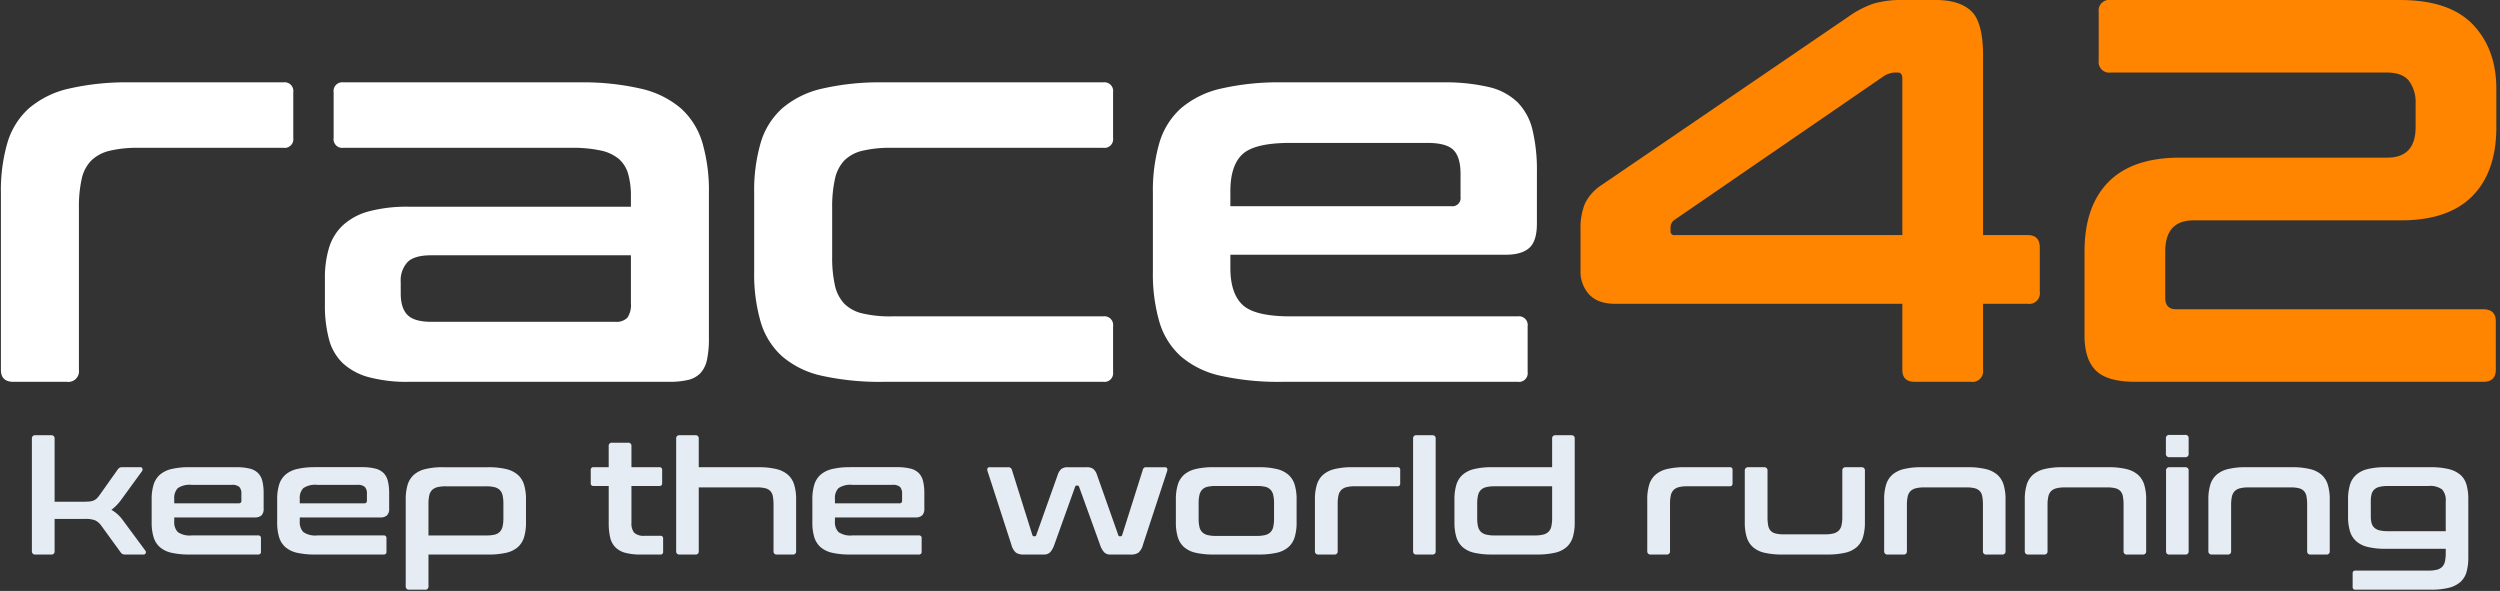
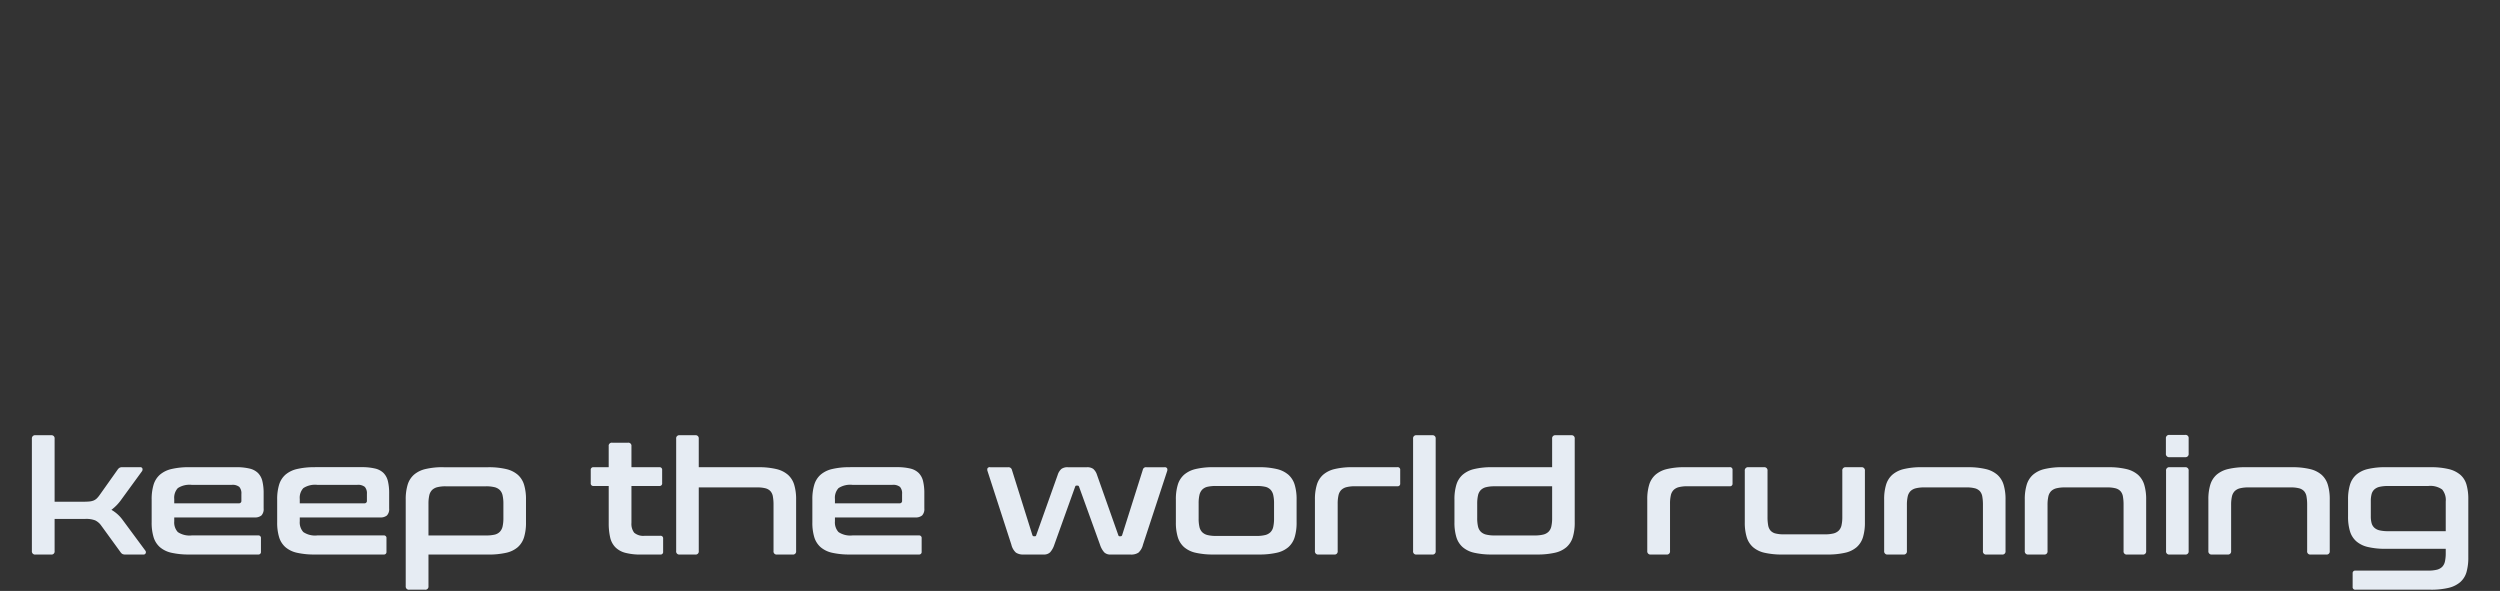
<svg xmlns="http://www.w3.org/2000/svg" width="550" height="130" viewBox="0 0 550 130">
  <rect x="0" y="0" width="550" height="130" fill="#333333" stroke="none" />
  <defs>
    <style>
      .cls-1 {
        fill: #fff;
      }

      .cls-1, .cls-2, .cls-3 {
        fill-rule: evenodd;
      }

      .cls-2 {
        fill: #e6ecf3;
      }

      .cls-3 {
        fill: #ff8400;
      }
    </style>
  </defs>
-   <path id="race" class="cls-1" d="M28.76,18.12A56.725,56.725,0,0,0,15.14,19.5a20.476,20.476,0,0,0-8.76,4.32,16.43,16.43,0,0,0-4.74,7.56A37.577,37.577,0,0,0,.2,42.48V81.36Q0.2,84,2.96,84H14.72a2.334,2.334,0,0,0,2.64-2.64V45.72a28.211,28.211,0,0,1,.6-6.3,8.259,8.259,0,0,1,2.1-4.08,8.652,8.652,0,0,1,4.02-2.16,25.7,25.7,0,0,1,6.36-.66H62.36a1.909,1.909,0,0,0,2.16-2.16V20.28a1.909,1.909,0,0,0-2.16-2.16H28.76Zm46.8,0a1.909,1.909,0,0,0-2.16,2.16V30.36a1.909,1.909,0,0,0,2.16,2.16h50.16a28.8,28.8,0,0,1,6.48.6,9.149,9.149,0,0,1,3.96,1.86,6.837,6.837,0,0,1,2.04,3.3,17.644,17.644,0,0,1,.6,4.92v2.28H89.959a32.412,32.412,0,0,0-8.82,1.02,13.65,13.65,0,0,0-5.7,3.06,11.26,11.26,0,0,0-3.06,4.98,22.749,22.749,0,0,0-.9,6.66v5.76a28.91,28.91,0,0,0,.9,7.68,11.2,11.2,0,0,0,3.06,5.28,13.609,13.609,0,0,0,5.7,3.06A32.341,32.341,0,0,0,89.959,84h57.12a18.245,18.245,0,0,0,4.32-.42,5.422,5.422,0,0,0,2.7-1.5,6.173,6.173,0,0,0,1.44-2.94,22.16,22.16,0,0,0,.42-4.74V42.48a37.577,37.577,0,0,0-1.44-11.1,16.449,16.449,0,0,0-4.74-7.56,20.52,20.52,0,0,0-8.82-4.32,56.905,56.905,0,0,0-13.56-1.38H75.559ZM94.879,70.8q-3.721,0-5.22-1.5t-1.5-4.74V62.04a5.932,5.932,0,0,1,1.5-4.38q1.5-1.5,5.22-1.5H138.8V66.72a4.93,4.93,0,0,1-.78,3.18,3.43,3.43,0,0,1-2.7.9H94.879Zm99.6-52.68a56.73,56.73,0,0,0-13.62,1.38,20.481,20.481,0,0,0-8.76,4.32,16.432,16.432,0,0,0-4.74,7.56,37.577,37.577,0,0,0-1.44,11.1V59.76a37.569,37.569,0,0,0,1.44,11.1,16.414,16.414,0,0,0,4.74,7.56,19.954,19.954,0,0,0,8.76,4.26A59.077,59.077,0,0,0,194.477,84h48.24a1.909,1.909,0,0,0,2.16-2.16V71.76a1.909,1.909,0,0,0-2.16-2.16h-46.56a26.216,26.216,0,0,1-6.48-.66,8.218,8.218,0,0,1-3.96-2.16,8.514,8.514,0,0,1-2.04-4.02,28.041,28.041,0,0,1-.6-6.36V45.72a28.229,28.229,0,0,1,.6-6.3,8.558,8.558,0,0,1,2.04-4.08,8.247,8.247,0,0,1,3.96-2.16,26.3,26.3,0,0,1,6.48-.66h46.56a1.909,1.909,0,0,0,2.16-2.16V20.28a1.909,1.909,0,0,0-2.16-2.16h-48.24Zm87.719,0a56.724,56.724,0,0,0-13.62,1.38,20.475,20.475,0,0,0-8.76,4.32,16.432,16.432,0,0,0-4.74,7.56,37.577,37.577,0,0,0-1.44,11.1V59.76a37.569,37.569,0,0,0,1.44,11.1,16.414,16.414,0,0,0,4.74,7.56,19.948,19.948,0,0,0,8.76,4.26A59.071,59.071,0,0,0,282.2,84h51.72a1.909,1.909,0,0,0,2.16-2.16V71.76a1.909,1.909,0,0,0-2.16-2.16h-50.04q-7.8,0-10.5-2.52t-2.7-8.16V56.04h60.6q3.478,0,5.16-1.5t1.68-5.34V37.8a37.86,37.86,0,0,0-.96-9.18,12.957,12.957,0,0,0-3.3-6.12,13.461,13.461,0,0,0-6.36-3.36,42.21,42.21,0,0,0-10.14-1.02H282.2Zm-11.52,24q0-5.76,2.7-8.22t10.5-2.46H314q4.2,0,5.76,1.56t1.56,5.28v5.04a1.8,1.8,0,0,1-2.04,2.04h-48.6V42.12Z" />
  <path id="keep_the_world_running" data-name="keep the world running" class="cls-2" d="M7.814,95.75a0.7,0.7,0,0,0-.8.77v24.71a0.7,0.7,0,0,0,.8.77h3.43a0.68,0.68,0,0,0,.77-0.77v-7.07h6.755a5.617,5.617,0,0,1,2.153.315,3.5,3.5,0,0,1,1.348,1.155l4.27,5.88a1.258,1.258,0,0,0,.42.385,1.57,1.57,0,0,0,.665.105h3.92a0.492,0.492,0,0,0,.508-0.3,0.556,0.556,0,0,0-.088-0.577l-4.97-6.72a7.814,7.814,0,0,0-2.485-2.24,9.955,9.955,0,0,0,2.17-2.24l4.515-6.195a0.7,0.7,0,0,0,.14-0.647,0.46,0.46,0,0,0-.49-0.3H26.889a1.163,1.163,0,0,0-.613.14,1.5,1.5,0,0,0-.437.455l-3.92,5.53a5.281,5.281,0,0,1-.648.77,2.223,2.223,0,0,1-.683.438,3.316,3.316,0,0,1-.892.21,12.388,12.388,0,0,1-1.242.052h-6.44V96.52a0.681,0.681,0,0,0-.77-0.77H7.814Zm33.88,7.035a16.541,16.541,0,0,0-3.972.4,5.961,5.961,0,0,0-2.555,1.26,4.792,4.792,0,0,0-1.383,2.205,10.954,10.954,0,0,0-.42,3.237v5.04a10.961,10.961,0,0,0,.42,3.238,4.784,4.784,0,0,0,1.383,2.2,5.8,5.8,0,0,0,2.555,1.243,17.23,17.23,0,0,0,3.972.385H56.779a0.557,0.557,0,0,0,.63-0.63v-2.94a0.557,0.557,0,0,0-.63-0.63H42.184a4.622,4.622,0,0,1-3.062-.735,3.127,3.127,0,0,1-.788-2.38v-0.84H56.009a2.207,2.207,0,0,0,1.505-.437A2.026,2.026,0,0,0,58,111.85v-3.325a11.041,11.041,0,0,0-.28-2.678,3.771,3.771,0,0,0-.962-1.784,3.921,3.921,0,0,0-1.855-.98,12.308,12.308,0,0,0-2.957-.3H41.694Zm-3.36,7a3.121,3.121,0,0,1,.788-2.4,4.716,4.716,0,0,1,3.063-.717h8.785a2.376,2.376,0,0,1,1.68.455,2.134,2.134,0,0,1,.455,1.54v1.47a0.526,0.526,0,0,1-.6.595H38.334v-0.945Zm30.975-7a16.54,16.54,0,0,0-3.972.4,5.96,5.96,0,0,0-2.555,1.26,4.791,4.791,0,0,0-1.383,2.205,10.954,10.954,0,0,0-.42,3.237v5.04a10.961,10.961,0,0,0,.42,3.238,4.783,4.783,0,0,0,1.383,2.2,5.8,5.8,0,0,0,2.555,1.243,17.229,17.229,0,0,0,3.972.385H84.394a0.557,0.557,0,0,0,.63-0.63v-2.94a0.557,0.557,0,0,0-.63-0.63H69.8a4.622,4.622,0,0,1-3.062-.735,3.127,3.127,0,0,1-.788-2.38v-0.84H83.624a2.208,2.208,0,0,0,1.5-.437,2.026,2.026,0,0,0,.49-1.558v-3.325a11.046,11.046,0,0,0-.28-2.678,3.772,3.772,0,0,0-.962-1.784,3.922,3.922,0,0,0-1.855-.98,12.308,12.308,0,0,0-2.957-.3H69.309Zm-3.36,7a3.121,3.121,0,0,1,.788-2.4,4.716,4.716,0,0,1,3.063-.717h8.785a2.377,2.377,0,0,1,1.68.455,2.135,2.135,0,0,1,.455,1.54v1.47a0.526,0.526,0,0,1-.595.595H65.949v-0.945Zm31.64-7a16.541,16.541,0,0,0-3.972.4,5.96,5.96,0,0,0-2.555,1.26,4.791,4.791,0,0,0-1.383,2.205,10.954,10.954,0,0,0-.42,3.237v19.075a0.7,0.7,0,0,0,.805.77h3.43a0.681,0.681,0,0,0,.77-0.77V122h13.125a17.287,17.287,0,0,0,3.955-.385,5.816,5.816,0,0,0,2.572-1.243,4.785,4.785,0,0,0,1.383-2.2,10.961,10.961,0,0,0,.42-3.238v-5.04a10.954,10.954,0,0,0-.42-3.237,4.793,4.793,0,0,0-1.383-2.205,5.972,5.972,0,0,0-2.572-1.26,16.6,16.6,0,0,0-3.955-.4h-9.8Zm-3.325,8.05A8.22,8.22,0,0,1,94.438,109a2.414,2.414,0,0,1,.612-1.191,2.532,2.532,0,0,1,1.172-.63,7.544,7.544,0,0,1,1.855-.192h8.82a7.723,7.723,0,0,1,1.89.192,2.533,2.533,0,0,1,1.172.63,2.42,2.42,0,0,1,.613,1.191,8.285,8.285,0,0,1,.175,1.837v3.115a8.234,8.234,0,0,1-.175,1.855,2.516,2.516,0,0,1-.613,1.19,2.319,2.319,0,0,1-1.172.63,8.371,8.371,0,0,1-1.89.175H94.263v-6.965Zm36.329-8.05a0.557,0.557,0,0,0-.63.63v2.87a0.557,0.557,0,0,0,.63.63h3.325v8.12a13.984,13.984,0,0,0,.315,3.185,4.5,4.5,0,0,0,1.138,2.17,4.809,4.809,0,0,0,2.187,1.225,13.021,13.021,0,0,0,3.465.385h4.235a0.557,0.557,0,0,0,.63-0.63V118.5a0.557,0.557,0,0,0-.63-0.63h-3.4a3.077,3.077,0,0,1-2.345-.682,3.227,3.227,0,0,1-.595-2.153v-8.12h6.125a0.557,0.557,0,0,0,.63-0.63v-2.87a0.557,0.557,0,0,0-.63-0.63h-6.125v-4.62a0.681,0.681,0,0,0-.77-0.77h-3.465a0.681,0.681,0,0,0-.77.77v4.62h-3.325Zm18.935-7.035a0.68,0.68,0,0,0-.77.77v24.71a0.68,0.68,0,0,0,.77.77h3.43a0.68,0.68,0,0,0,.77-0.77v-14h12.845a7.122,7.122,0,0,1,1.82.192,2.287,2.287,0,0,1,1.1.63,2.367,2.367,0,0,1,.543,1.191,10.273,10.273,0,0,1,.14,1.837v10.15a0.68,0.68,0,0,0,.77.77h3.43a0.68,0.68,0,0,0,.77-0.77V109.89a10.954,10.954,0,0,0-.42-3.237,4.793,4.793,0,0,0-1.383-2.205,5.972,5.972,0,0,0-2.572-1.26,16.6,16.6,0,0,0-3.955-.4h-13.09V96.52a0.681,0.681,0,0,0-.77-0.77h-3.43Zm37.52,7.035a16.549,16.549,0,0,0-3.973.4,5.964,5.964,0,0,0-2.555,1.26,4.791,4.791,0,0,0-1.382,2.205,10.954,10.954,0,0,0-.42,3.237v5.04a10.961,10.961,0,0,0,.42,3.238,4.783,4.783,0,0,0,1.382,2.2,5.806,5.806,0,0,0,2.555,1.243,17.238,17.238,0,0,0,3.973.385h15.085a0.557,0.557,0,0,0,.63-0.63v-2.94a0.557,0.557,0,0,0-.63-0.63H187.537a4.624,4.624,0,0,1-3.063-.735,3.127,3.127,0,0,1-.787-2.38v-0.84h17.675a2.208,2.208,0,0,0,1.5-.437,2.027,2.027,0,0,0,.49-1.558v-3.325a11.066,11.066,0,0,0-.28-2.678,3.772,3.772,0,0,0-.963-1.784,3.919,3.919,0,0,0-1.855-.98,12.3,12.3,0,0,0-2.957-.3H187.047Zm-3.36,7a3.121,3.121,0,0,1,.787-2.4,4.718,4.718,0,0,1,3.063-.717h8.785a2.378,2.378,0,0,1,1.68.455,2.134,2.134,0,0,1,.455,1.54v1.47a0.526,0.526,0,0,1-.595.595H183.687v-0.945Zm34.159-7a0.6,0.6,0,0,0-.595.228,0.9,0.9,0,0,0,0,.612l5.25,16.2a3.422,3.422,0,0,0,1,1.75,2.867,2.867,0,0,0,1.7.42h4.41a1.936,1.936,0,0,0,1.4-.472,4.681,4.681,0,0,0,.945-1.7l4.585-12.775a0.267,0.267,0,0,1,.315-0.21h0.21a0.3,0.3,0,0,1,.315.21L242,119.83a4.681,4.681,0,0,0,.945,1.7,1.936,1.936,0,0,0,1.4.472h4.41a2.87,2.87,0,0,0,1.7-.42,3.422,3.422,0,0,0,1-1.75l5.32-16.2a0.83,0.83,0,0,0-.017-0.612,0.6,0.6,0,0,0-.578-0.228h-3.955a0.7,0.7,0,0,0-.805.56l-4.55,14.385a0.359,0.359,0,0,1-.35.245h-0.14a0.3,0.3,0,0,1-.35-0.245l-4.69-13.265a2.91,2.91,0,0,0-.822-1.312,2.281,2.281,0,0,0-1.418-.368h-4.165a2.278,2.278,0,0,0-1.417.368,2.91,2.91,0,0,0-.823,1.312l-4.725,13.265a0.3,0.3,0,0,1-.35.245h-0.14a0.359,0.359,0,0,1-.35-0.245l-4.515-14.385a0.758,0.758,0,0,0-.805-0.56h-3.955Zm49.175,0a16.549,16.549,0,0,0-3.973.4,5.964,5.964,0,0,0-2.555,1.26,4.791,4.791,0,0,0-1.382,2.205,10.954,10.954,0,0,0-.42,3.237v5.04a10.961,10.961,0,0,0,.42,3.238,4.783,4.783,0,0,0,1.382,2.2,5.806,5.806,0,0,0,2.555,1.243,17.238,17.238,0,0,0,3.973.385h9.9a17.287,17.287,0,0,0,3.955-.385,5.816,5.816,0,0,0,2.572-1.243,4.785,4.785,0,0,0,1.383-2.2,10.961,10.961,0,0,0,.42-3.238v-5.04a10.954,10.954,0,0,0-.42-3.237,4.793,4.793,0,0,0-1.383-2.205,5.972,5.972,0,0,0-2.572-1.26,16.6,16.6,0,0,0-3.955-.4h-9.9ZM263.7,110.73a7.991,7.991,0,0,1,.175-1.82,2.511,2.511,0,0,1,.612-1.19,2.338,2.338,0,0,1,1.173-.63,8.234,8.234,0,0,1,1.855-.175h8.925a8.429,8.429,0,0,1,1.89.175,2.334,2.334,0,0,1,1.172.63,2.521,2.521,0,0,1,.613,1.19,8.048,8.048,0,0,1,.175,1.82v3.325a8.234,8.234,0,0,1-.175,1.855,2.4,2.4,0,0,1-.613,1.172,2.507,2.507,0,0,1-1.172.631,7.674,7.674,0,0,1-1.89.192h-8.925a7.5,7.5,0,0,1-1.855-.192,2.511,2.511,0,0,1-1.173-.631,2.388,2.388,0,0,1-.612-1.172,8.176,8.176,0,0,1-.175-1.855V110.73Zm33.915-7.945a16.549,16.549,0,0,0-3.973.4,5.964,5.964,0,0,0-2.555,1.26,4.791,4.791,0,0,0-1.382,2.205,10.954,10.954,0,0,0-.42,3.237v11.34a0.7,0.7,0,0,0,.805.77h3.43a0.68,0.68,0,0,0,.77-0.77v-10.4a8.226,8.226,0,0,1,.175-1.837,2.41,2.41,0,0,1,.612-1.191,2.537,2.537,0,0,1,1.173-.63,7.545,7.545,0,0,1,1.855-.192h9.31a0.557,0.557,0,0,0,.63-0.63v-2.94a0.557,0.557,0,0,0-.63-0.63h-9.8Zm14.034-7.035a0.681,0.681,0,0,0-.77.77v24.71a0.68,0.68,0,0,0,.77.77h3.43a0.68,0.68,0,0,0,.77-0.77V96.52a0.681,0.681,0,0,0-.77-0.77h-3.43Zm16.66,7.035a16.534,16.534,0,0,0-3.972.4,5.958,5.958,0,0,0-2.555,1.26,4.793,4.793,0,0,0-1.383,2.205,10.954,10.954,0,0,0-.42,3.237v5.04a10.961,10.961,0,0,0,.42,3.238,4.785,4.785,0,0,0,1.383,2.2,5.8,5.8,0,0,0,2.555,1.243,17.223,17.223,0,0,0,3.972.385h9.8a17.281,17.281,0,0,0,3.955-.385,5.82,5.82,0,0,0,2.573-1.243,4.791,4.791,0,0,0,1.382-2.2,10.961,10.961,0,0,0,.42-3.238V96.52a0.681,0.681,0,0,0-.77-0.77h-3.43a0.681,0.681,0,0,0-.77.77v6.265h-13.16ZM328.8,117.8a7.5,7.5,0,0,1-1.855-.192,2.5,2.5,0,0,1-1.172-.631,2.4,2.4,0,0,1-.613-1.172,8.176,8.176,0,0,1-.175-1.855v-3.115a8.226,8.226,0,0,1,.175-1.837,2.42,2.42,0,0,1,.613-1.191,2.528,2.528,0,0,1,1.172-.63,7.545,7.545,0,0,1,1.855-.192h12.67v6.965a8.176,8.176,0,0,1-.175,1.855,2.4,2.4,0,0,1-.612,1.172,2.511,2.511,0,0,1-1.173.631,7.674,7.674,0,0,1-1.89.192H328.8Zm41.929-15.015a16.534,16.534,0,0,0-3.972.4,5.958,5.958,0,0,0-2.555,1.26,4.793,4.793,0,0,0-1.383,2.205,10.954,10.954,0,0,0-.42,3.237v11.34a0.7,0.7,0,0,0,.805.77h3.43a0.68,0.68,0,0,0,.77-0.77v-10.4a8.226,8.226,0,0,1,.175-1.837,2.42,2.42,0,0,1,.613-1.191,2.528,2.528,0,0,1,1.172-.63,7.545,7.545,0,0,1,1.855-.192h9.31a0.557,0.557,0,0,0,.63-0.63v-2.94a0.557,0.557,0,0,0-.63-0.63h-9.8Zm13.93,0a0.712,0.712,0,0,0-.805.805v11.34a10.961,10.961,0,0,0,.42,3.238,4.783,4.783,0,0,0,1.382,2.2,5.806,5.806,0,0,0,2.555,1.243,17.238,17.238,0,0,0,3.973.385h9.765a17.287,17.287,0,0,0,3.955-.385,5.816,5.816,0,0,0,2.572-1.243,4.785,4.785,0,0,0,1.383-2.2,10.961,10.961,0,0,0,.42-3.238V103.59a0.7,0.7,0,0,0-.77-0.805h-3.43a0.7,0.7,0,0,0-.77.805v10.115a8.234,8.234,0,0,1-.175,1.855,2.406,2.406,0,0,1-.613,1.173,2.515,2.515,0,0,1-1.172.63,7.674,7.674,0,0,1-1.89.192h-9a7.24,7.24,0,0,1-1.855-.192,2.157,2.157,0,0,1-1.085-.63,2.421,2.421,0,0,1-.525-1.173,10.12,10.12,0,0,1-.14-1.855V103.59a0.7,0.7,0,0,0-.77-0.805h-3.43Zm38.185,0a16.549,16.549,0,0,0-3.973.4,5.964,5.964,0,0,0-2.555,1.26,4.791,4.791,0,0,0-1.382,2.205,10.954,10.954,0,0,0-.42,3.237v11.34a0.7,0.7,0,0,0,.805.77h3.43a0.68,0.68,0,0,0,.77-0.77V111.08a8.226,8.226,0,0,1,.175-1.837,2.41,2.41,0,0,1,.612-1.191,2.537,2.537,0,0,1,1.173-.63,7.545,7.545,0,0,1,1.855-.192h9.31a7.122,7.122,0,0,1,1.82.192,2.287,2.287,0,0,1,1.1.63,2.367,2.367,0,0,1,.543,1.191,10.273,10.273,0,0,1,.14,1.837v10.15a0.68,0.68,0,0,0,.77.77h3.43a0.68,0.68,0,0,0,.77-0.77V109.89a10.954,10.954,0,0,0-.42-3.237,4.793,4.793,0,0,0-1.383-2.205,5.972,5.972,0,0,0-2.572-1.26,16.6,16.6,0,0,0-3.955-.4H422.839Zm30.939,0a16.534,16.534,0,0,0-3.972.4,5.958,5.958,0,0,0-2.555,1.26,4.793,4.793,0,0,0-1.383,2.205,10.954,10.954,0,0,0-.42,3.237v11.34a0.7,0.7,0,0,0,.805.77h3.43a0.68,0.68,0,0,0,.77-0.77V111.08a8.226,8.226,0,0,1,.175-1.837,2.42,2.42,0,0,1,.613-1.191,2.528,2.528,0,0,1,1.172-.63,7.545,7.545,0,0,1,1.855-.192h9.31a7.117,7.117,0,0,1,1.82.192,2.29,2.29,0,0,1,1.1.63,2.357,2.357,0,0,1,.542,1.191,10.273,10.273,0,0,1,.14,1.837v10.15a0.68,0.68,0,0,0,.77.77h3.43a0.68,0.68,0,0,0,.77-0.77V109.89a10.954,10.954,0,0,0-.42-3.237,4.8,4.8,0,0,0-1.382-2.205,5.976,5.976,0,0,0-2.573-1.26,16.591,16.591,0,0,0-3.955-.4H453.778Zm23.52,0a0.7,0.7,0,0,0-.77.805v17.64a0.68,0.68,0,0,0,.77.77h3.43a0.68,0.68,0,0,0,.77-0.77V103.59a0.7,0.7,0,0,0-.77-0.805H477.3Zm0-7.1a0.7,0.7,0,0,0-.805.77v3.325a0.711,0.711,0,0,0,.805.8h3.43a0.7,0.7,0,0,0,.77-0.8V96.45a0.681,0.681,0,0,0-.77-0.77H477.3Zm16.869,7.1a16.534,16.534,0,0,0-3.972.4,5.958,5.958,0,0,0-2.555,1.26,4.793,4.793,0,0,0-1.383,2.205,10.954,10.954,0,0,0-.42,3.237v11.34a0.7,0.7,0,0,0,.805.77h3.43a0.68,0.68,0,0,0,.77-0.77V111.08a8.226,8.226,0,0,1,.175-1.837,2.42,2.42,0,0,1,.613-1.191,2.528,2.528,0,0,1,1.172-.63,7.545,7.545,0,0,1,1.855-.192h9.31a7.117,7.117,0,0,1,1.82.192,2.29,2.29,0,0,1,1.1.63,2.357,2.357,0,0,1,.542,1.191,10.273,10.273,0,0,1,.14,1.837v10.15a0.68,0.68,0,0,0,.77.77h3.43a0.68,0.68,0,0,0,.77-0.77V109.89a10.954,10.954,0,0,0-.42-3.237,4.8,4.8,0,0,0-1.382-2.205,5.976,5.976,0,0,0-2.573-1.26,16.591,16.591,0,0,0-3.955-.4H494.167Zm30.73,0a16.549,16.549,0,0,0-3.973.4,5.954,5.954,0,0,0-2.554,1.26,4.785,4.785,0,0,0-1.383,2.205,11.1,11.1,0,0,0-.42,3.272V113.6a11.086,11.086,0,0,0,.42,3.272,4.783,4.783,0,0,0,1.383,2.206,5.942,5.942,0,0,0,2.554,1.259,16.5,16.5,0,0,0,3.973.4h13.16v0.91a8.5,8.5,0,0,1-.175,1.873,2.428,2.428,0,0,1-.612,1.19,2.532,2.532,0,0,1-1.173.629,7.668,7.668,0,0,1-1.89.193h-16a0.557,0.557,0,0,0-.63.63v2.94a0.557,0.557,0,0,0,.63.63H534.7a16.546,16.546,0,0,0,3.972-.4,6.115,6.115,0,0,0,2.573-1.259,4.631,4.631,0,0,0,1.383-2.205,11.61,11.61,0,0,0,.4-3.273v-12.74a11.45,11.45,0,0,0-.4-3.237,4.513,4.513,0,0,0-1.383-2.188,6.232,6.232,0,0,0-2.573-1.242,16.546,16.546,0,0,0-3.972-.4h-9.8Zm-3.325,7.42a5.661,5.661,0,0,1,.175-1.5,2.146,2.146,0,0,1,.612-1.033,2.6,2.6,0,0,1,1.173-.577,8.234,8.234,0,0,1,1.855-.175h8.82a4.471,4.471,0,0,1,3.063.77,3.591,3.591,0,0,1,.787,2.625v6.545h-12.67a8.176,8.176,0,0,1-1.855-.175,2.568,2.568,0,0,1-1.173-.578,2.133,2.133,0,0,1-.612-1.014,5.618,5.618,0,0,1-.175-1.523v-3.36Z" />
-   <path id="_42" data-name="42" class="cls-3" d="M352.394,40.68a10.179,10.179,0,0,0-3.72,4.14,14.1,14.1,0,0,0-.96,5.58v9.12a7.391,7.391,0,0,0,1.92,5.28q1.918,2.042,5.76,2.04h63.12V81.36q0,2.641,2.76,2.64h12.36a2.334,2.334,0,0,0,2.64-2.64V66.84h9.84a2.334,2.334,0,0,0,2.64-2.64V54.48q0-2.759-2.64-2.76h-9.84V12.24q0-7.318-2.58-9.78T425.834,0h-7.08a22.288,22.288,0,0,0-6.54.78,21.656,21.656,0,0,0-5.46,2.82Zm15.12,9.48a2.068,2.068,0,0,1,.72-1.68l45.96-31.56a4.873,4.873,0,0,1,2.64-.96h0.72q0.96,0,.96,1.32V51.72h-50.04a0.8,0.8,0,0,1-.96-0.84V50.16ZM464.354,0a2.334,2.334,0,0,0-2.64,2.64V13.32a2.333,2.333,0,0,0,2.64,2.64h60.72q3.479,0,4.92,1.86a7.928,7.928,0,0,1,1.44,4.98v5.16q0,6.722-6.24,6.72h-45.6q-10.44,0-15.72,5.34t-5.28,15.3V73.8q0,5.282,2.52,7.74t8.64,2.46h76.56q2.759,0,2.76-2.64V70.68q0-2.638-2.76-2.64h-67.56q-2.4,0-2.4-2.52V55.32q0-6.84,6.24-6.84h45.6q10.44,0,15.72-5.34t5.28-15.18v-8.4q0-8.758-5.16-14.16T527.954,0h-63.6Z" />
</svg>